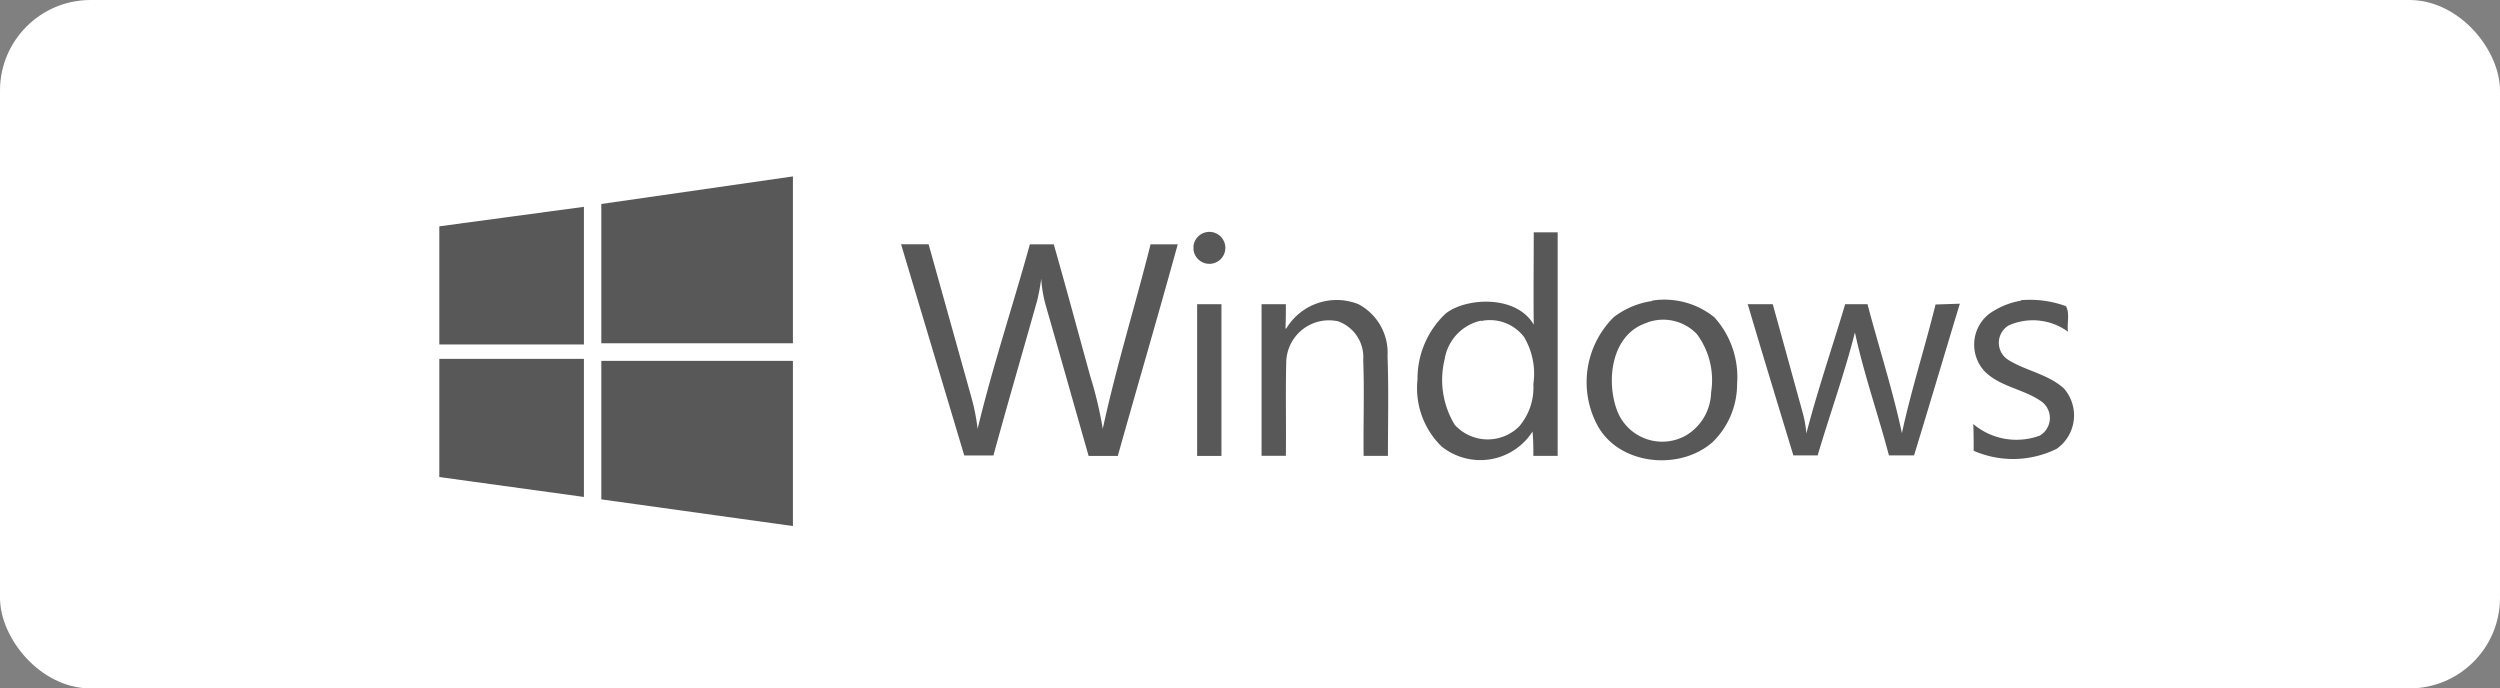
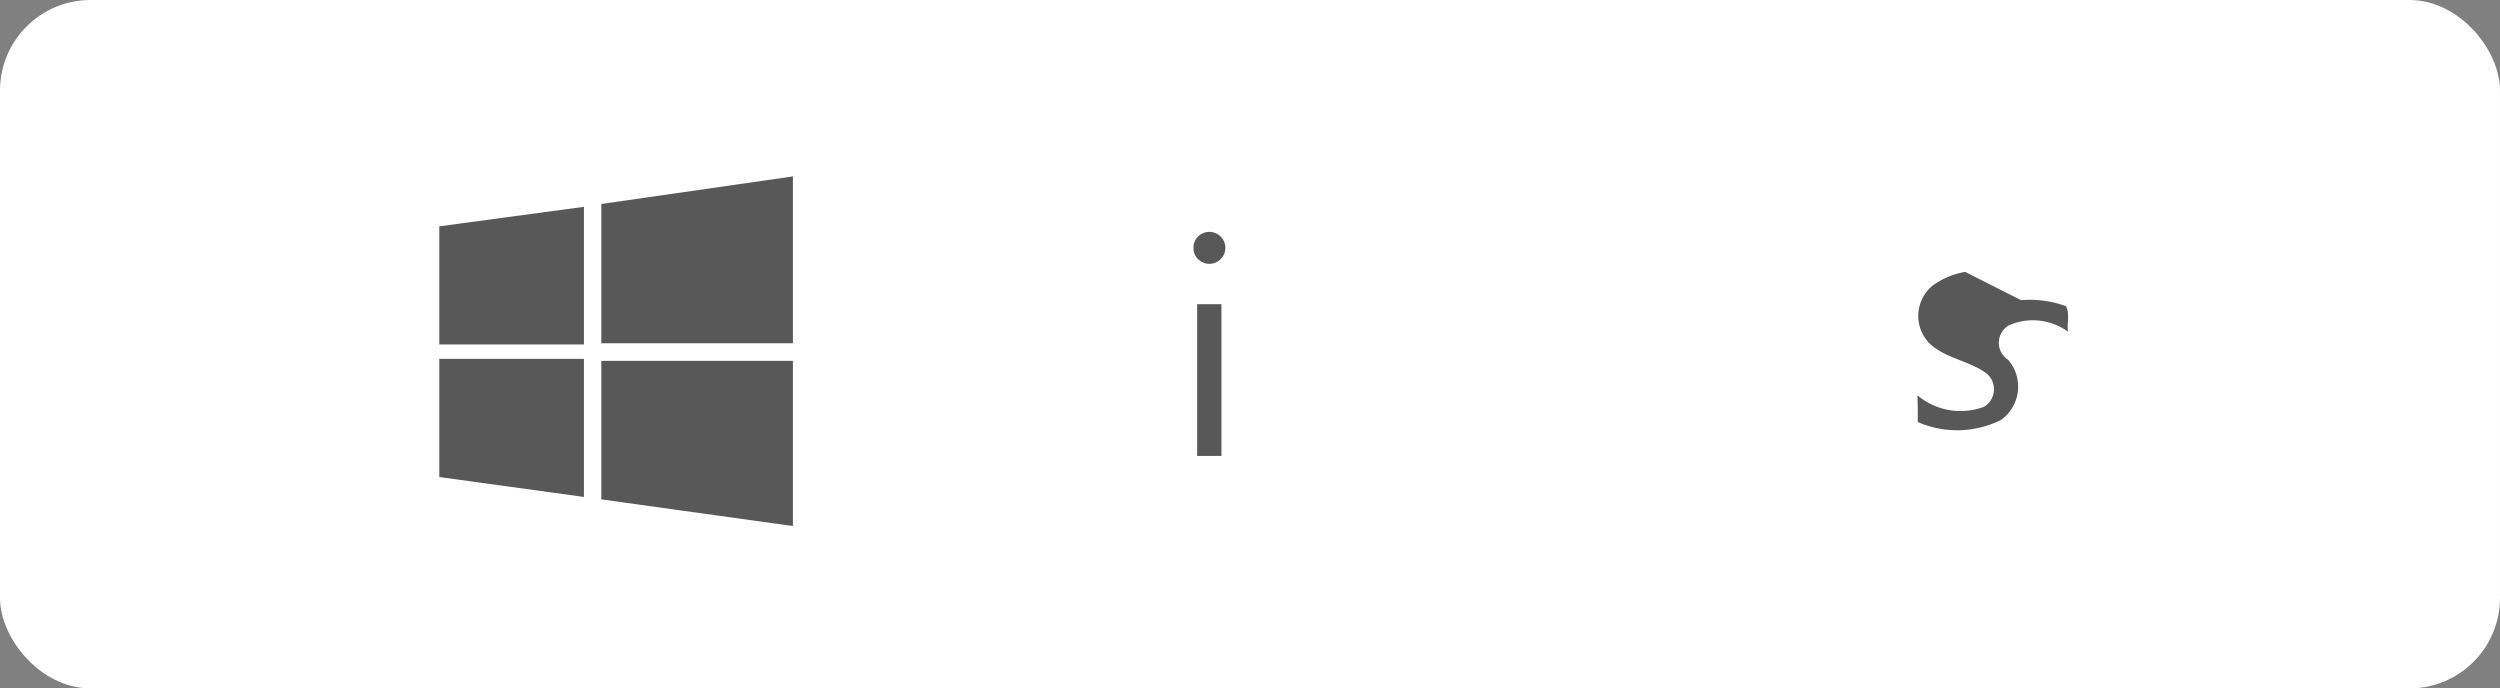
<svg xmlns="http://www.w3.org/2000/svg" width="138" height="38" viewBox="0 0 138 38">
  <rect x="0" y="0" width="138" height="38" fill="#808080" stroke="none" />
  <defs>
    <style>.a{fill:none;}.b{fill:#fff;}.c{fill:#585858;}.d{clip-path:url(#a);}</style>
    <clipPath id="a">
      <rect class="a" width="90.262" height="19.304" />
    </clipPath>
  </defs>
  <rect class="b" width="138" height="38" rx="5" />
  <g transform="translate(24.25 9.738)">
    <path class="c" d="M8.943,10.181v7.647L19.519,19.3V10.181ZM0,10.071v6.523l7.982,1.1V10.071ZM0,2.755V9.278H7.982v-7.6ZM19.519,0,8.943,1.521V9.211H19.519Z" />
    <g class="d">
-       <path class="c" d="M114,17h1.52l2.348,8.4a11.618,11.618,0,0,1,.358,1.785c.827-3.438,1.945-6.787,2.884-10.181h1.319c.693,2.424,1.342,4.848,2.012,7.272a22,22,0,0,1,.693,2.909c.738-3.416,1.789-6.787,2.638-10.181h1.5c-1.073,3.9-2.214,7.779-3.309,11.68h-1.61c-.8-2.8-1.587-5.6-2.392-8.4a7.111,7.111,0,0,1-.224-1.388,11.573,11.573,0,0,1-.224,1.212c-.8,2.843-1.632,5.686-2.415,8.55h-1.61L114,17" transform="translate(-88.511 -13.254)" />
      <path class="c" d="M186.2,14.671a.882.882,0,1,1,0,.22m.2,3h1.342v8.374H186.4" transform="translate(-144.568 -10.837)" />
-       <path class="c" d="M204.364,32.534a3.243,3.243,0,0,1,3.98-1.344,3.032,3.032,0,0,1,1.61,2.865c.067,1.829.022,3.658.022,5.509h-1.342c-.022-1.763.045-3.526-.022-5.289a2.1,2.1,0,0,0-1.386-2.138,2.357,2.357,0,0,0-2.862,2.2c-.045,1.741,0,3.482-.022,5.223H203V31.19h1.342c0,.441,0,.9-.022,1.344" transform="translate(-157.612 -24.138)" />
-       <path class="c" d="M247.866,13.922h1.342V26.263h-1.342c0-.441,0-.9-.045-1.344a3.417,3.417,0,0,1-5.031.815,4.492,4.492,0,0,1-1.319-3.68,4.941,4.941,0,0,1,1.543-3.636c1.073-.881,3.89-1.08,4.874.6-.022-1.7,0-3.394,0-5.113m-2.907,4.892a2.6,2.6,0,0,0-2.012,2.138,4.764,4.764,0,0,0,.559,3.614,2.457,2.457,0,0,0,3.555.088,3.3,3.3,0,0,0,.783-2.336,3.958,3.958,0,0,0-.514-2.6,2.365,2.365,0,0,0-2.37-.881" transform="translate(-187.475 -10.837)" />
-       <path class="c" d="M286.958,31a4.388,4.388,0,0,1,3.421.926,4.92,4.92,0,0,1,1.252,3.68,4.463,4.463,0,0,1-1.342,3.2c-1.833,1.631-5.232,1.278-6.395-.97a5.052,5.052,0,0,1,.939-5.928,4.561,4.561,0,0,1,2.1-.881m-.246,1.19c-1.968.6-2.3,3.129-1.7,4.8a2.667,2.667,0,0,0,3.779,1.454,2.839,2.839,0,0,0,1.431-2.4,4.271,4.271,0,0,0-.783-3.217,2.571,2.571,0,0,0-2.75-.639" transform="translate(-219.994 -24.148)" />
-       <path class="c" d="M322.9,31.922h1.409c.559,2.005,1.1,3.989,1.655,5.994a6.069,6.069,0,0,1,.2,1.146c.626-2.4,1.431-4.76,2.146-7.14h1.23c.626,2.38,1.386,4.716,1.9,7.118.514-2.38,1.274-4.738,1.856-7.1l1.341-.044c-.85,2.8-1.677,5.6-2.527,8.374h-1.386c-.6-2.27-1.386-4.5-1.878-6.787-.581,2.292-1.386,4.518-2.057,6.787h-1.341c-.85-2.8-1.7-5.575-2.527-8.374" transform="translate(-250.704 -24.87)" />
-       <path class="c" d="M381.338,30.926a5.8,5.8,0,0,1,2.482.331c.224.419.045.948.112,1.41a3.289,3.289,0,0,0-3.264-.353,1.115,1.115,0,0,0-.045,1.9c.984.617,2.214.793,3.085,1.587a2.255,2.255,0,0,1-.4,3.328,5.428,5.428,0,0,1-4.583.11c0-.485,0-.992-.022-1.476a3.7,3.7,0,0,0,3.667.639,1.125,1.125,0,0,0,.112-1.873c-.984-.705-2.325-.815-3.175-1.7a2.164,2.164,0,0,1,.246-3.129,4.294,4.294,0,0,1,1.789-.749" transform="translate(-294.028 -24.094)" />
+       <path class="c" d="M381.338,30.926a5.8,5.8,0,0,1,2.482.331c.224.419.045.948.112,1.41a3.289,3.289,0,0,0-3.264-.353,1.115,1.115,0,0,0-.045,1.9a2.255,2.255,0,0,1-.4,3.328,5.428,5.428,0,0,1-4.583.11c0-.485,0-.992-.022-1.476a3.7,3.7,0,0,0,3.667.639,1.125,1.125,0,0,0,.112-1.873c-.984-.705-2.325-.815-3.175-1.7a2.164,2.164,0,0,1,.246-3.129,4.294,4.294,0,0,1,1.789-.749" transform="translate(-294.028 -24.094)" />
    </g>
  </g>
</svg>